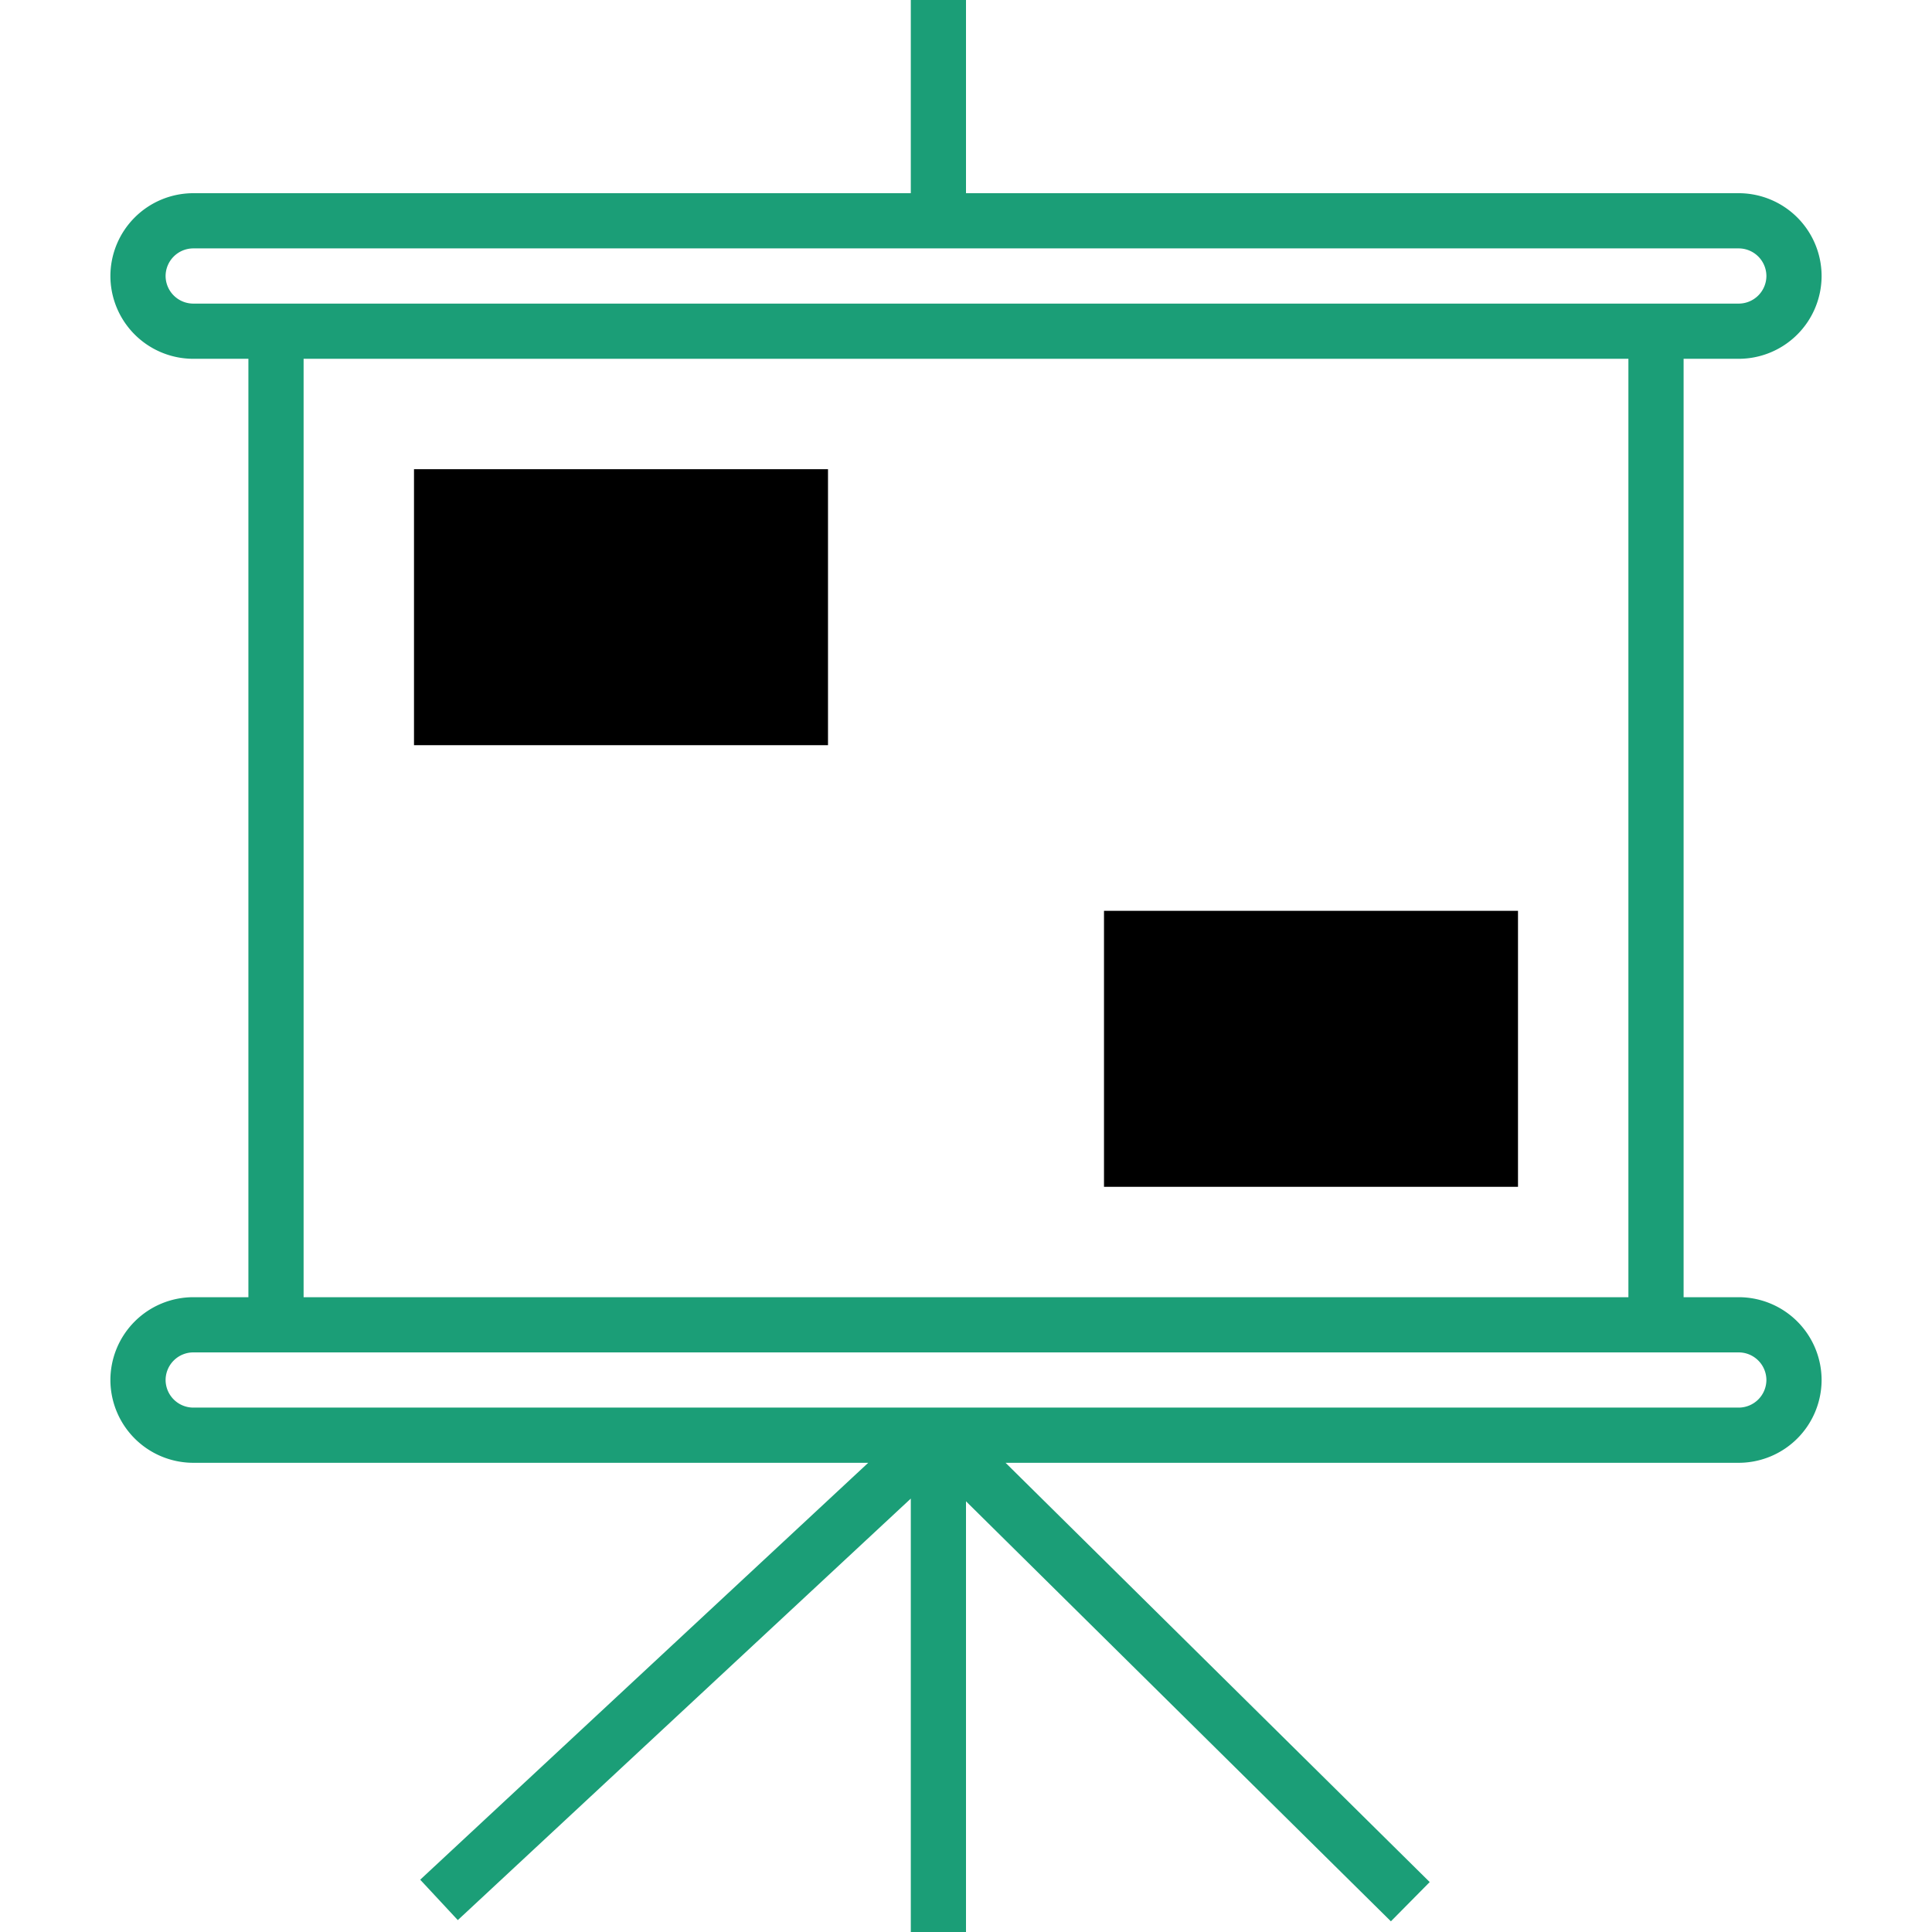
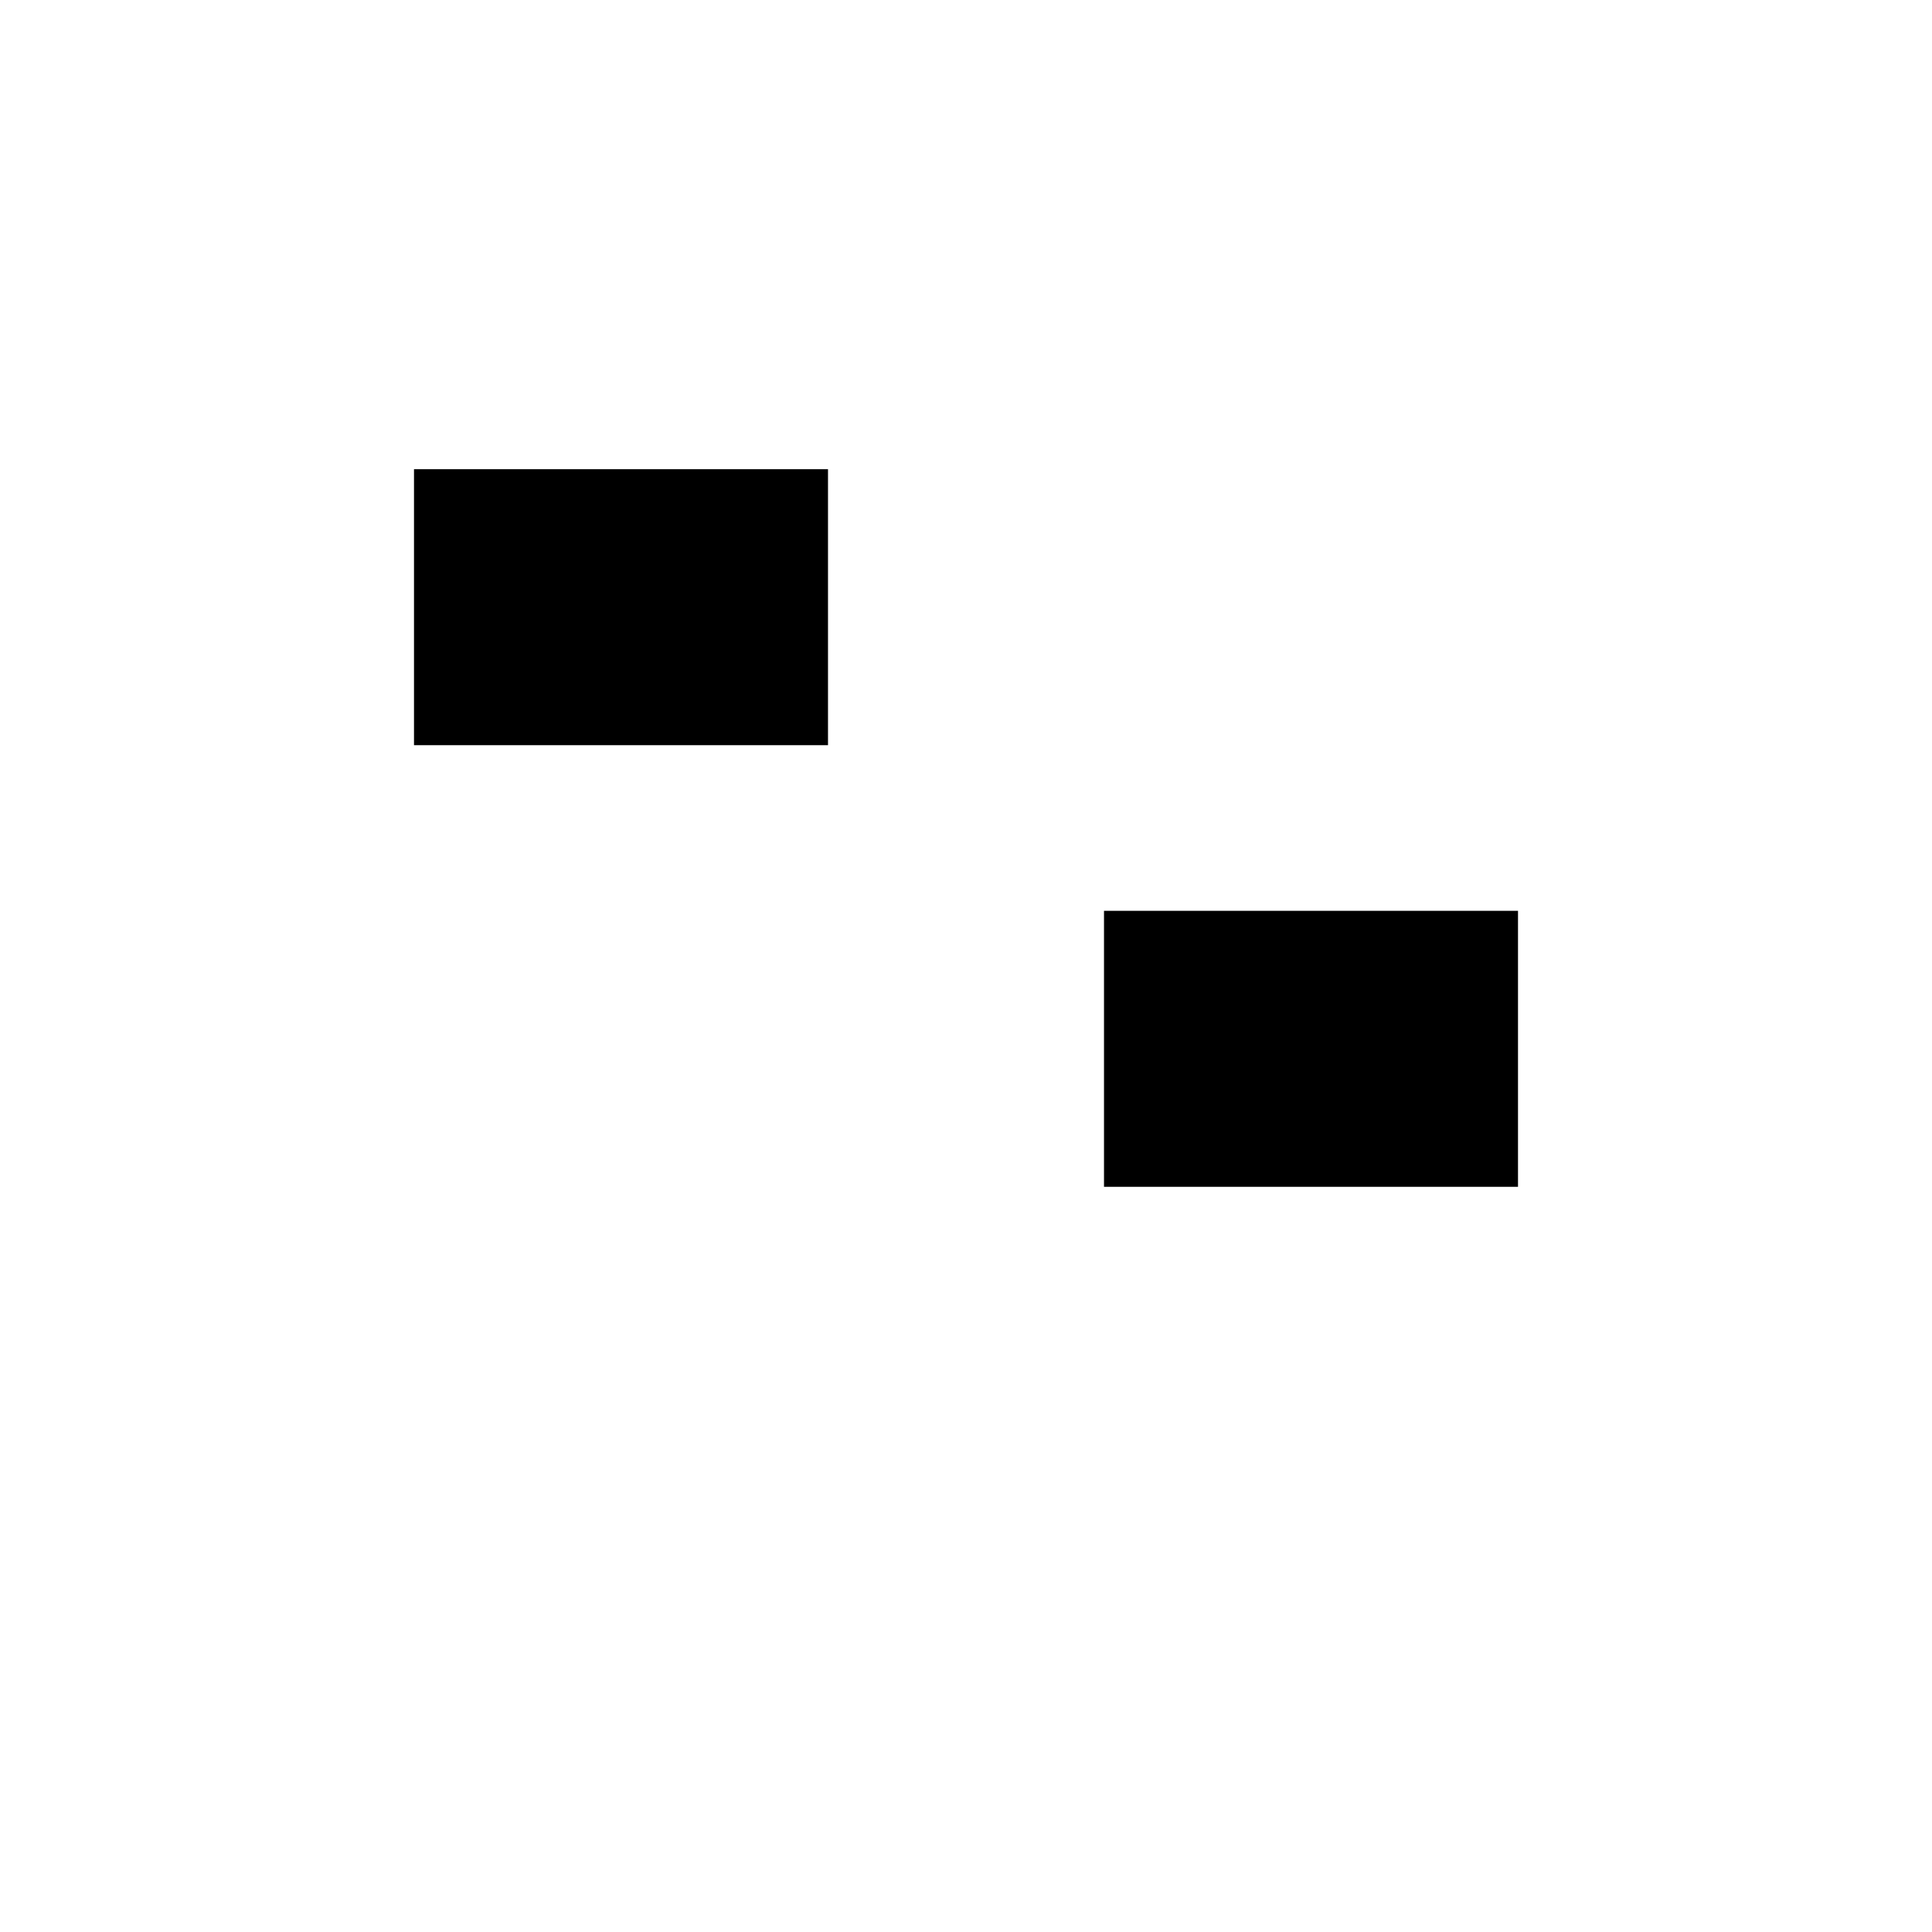
<svg xmlns="http://www.w3.org/2000/svg" data-name="icons" width="70" height="70" viewBox="0 0 70 70">
  <g data-name="2">
-     <path d="M10 48V12m0-4h50m0 4v36M34 7.5V0M7 48h56a2.005 2.005 0 0 1 2 2 2.006 2.006 0 0 1-2 2H7a2.006 2.006 0 0 1-2-2 2.005 2.005 0 0 1 2-2ZM7 8h56a2.005 2.005 0 0 1 2 2 2.005 2.005 0 0 1-2 2H7a2.005 2.005 0 0 1-2-2 2.005 2.005 0 0 1 2-2Zm27 62V52M15.906 68.837 34 52m17.098 16.902L34 52" style="fill:none;stroke-miterlimit:22.926;stroke-width:2px;stroke:#1b9e77" />
    <path class="581f4e3d-8df9-45fd-813f-c22856250f63" d="M15 17h15v10H15zm19 0h22m-22 5h22m-22 5h22m-16 6h15v10H40zm-26-.001h22m-22 5h22M14 43h22" />
  </g>
</svg>